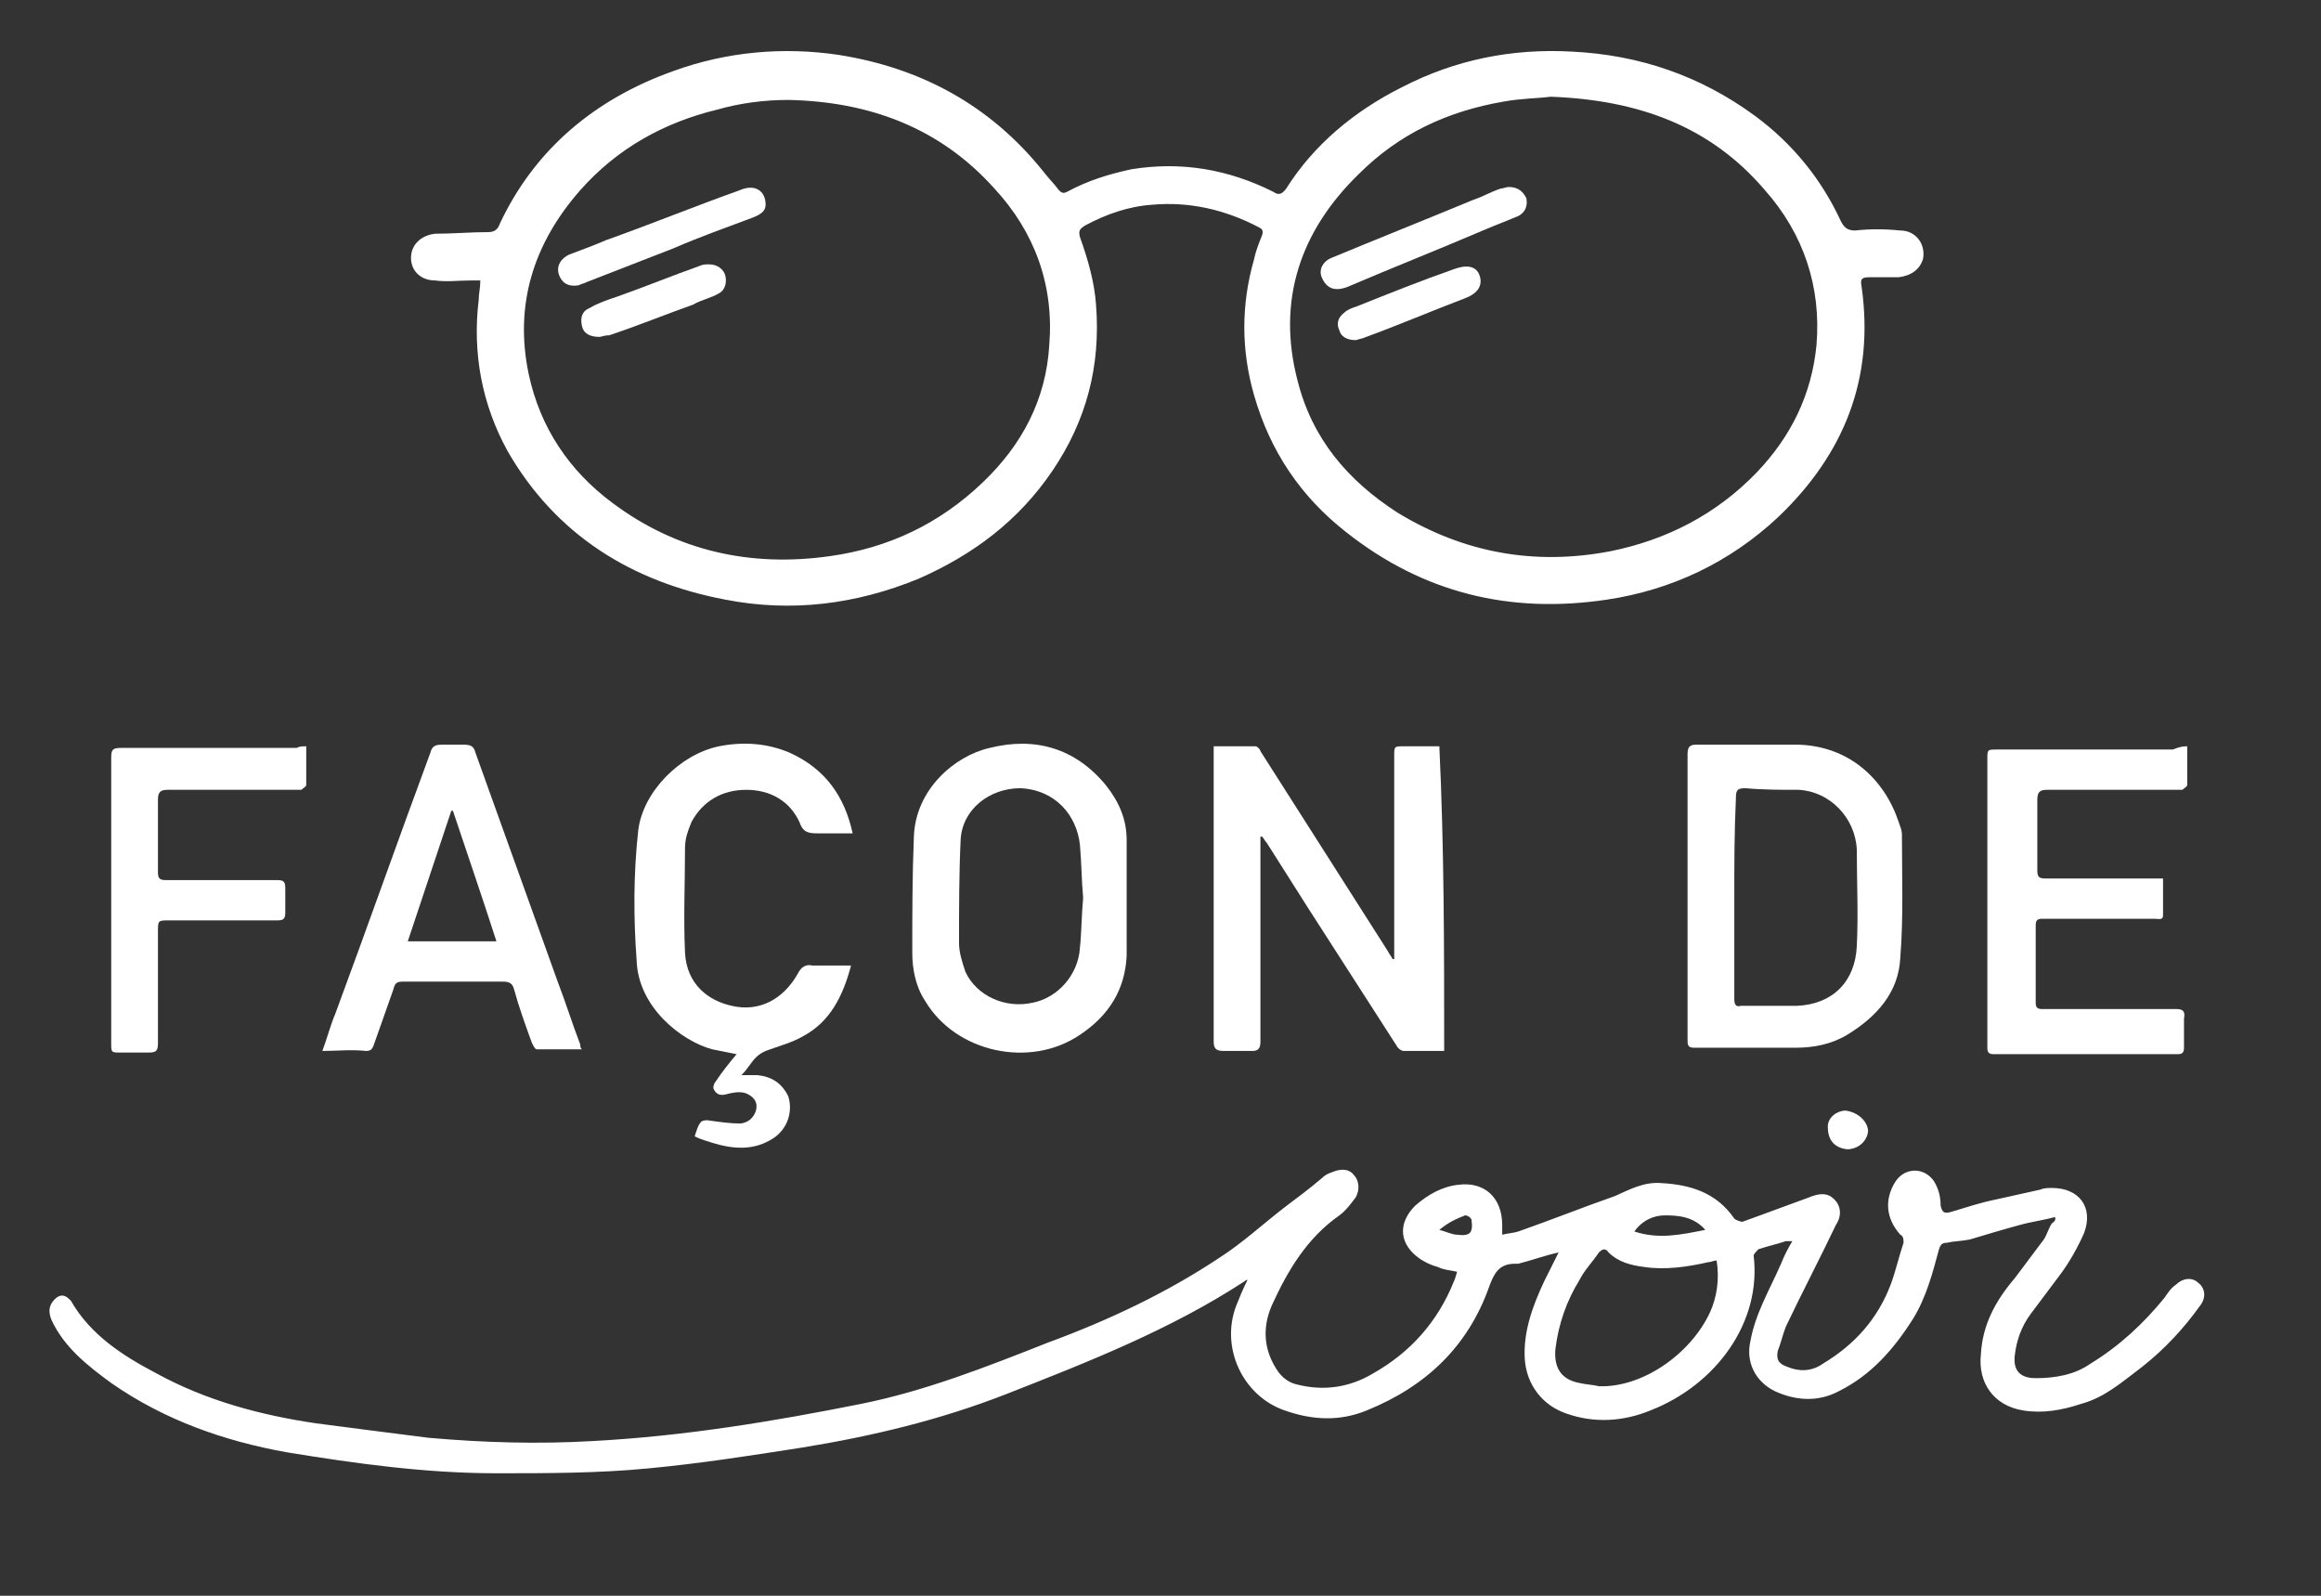
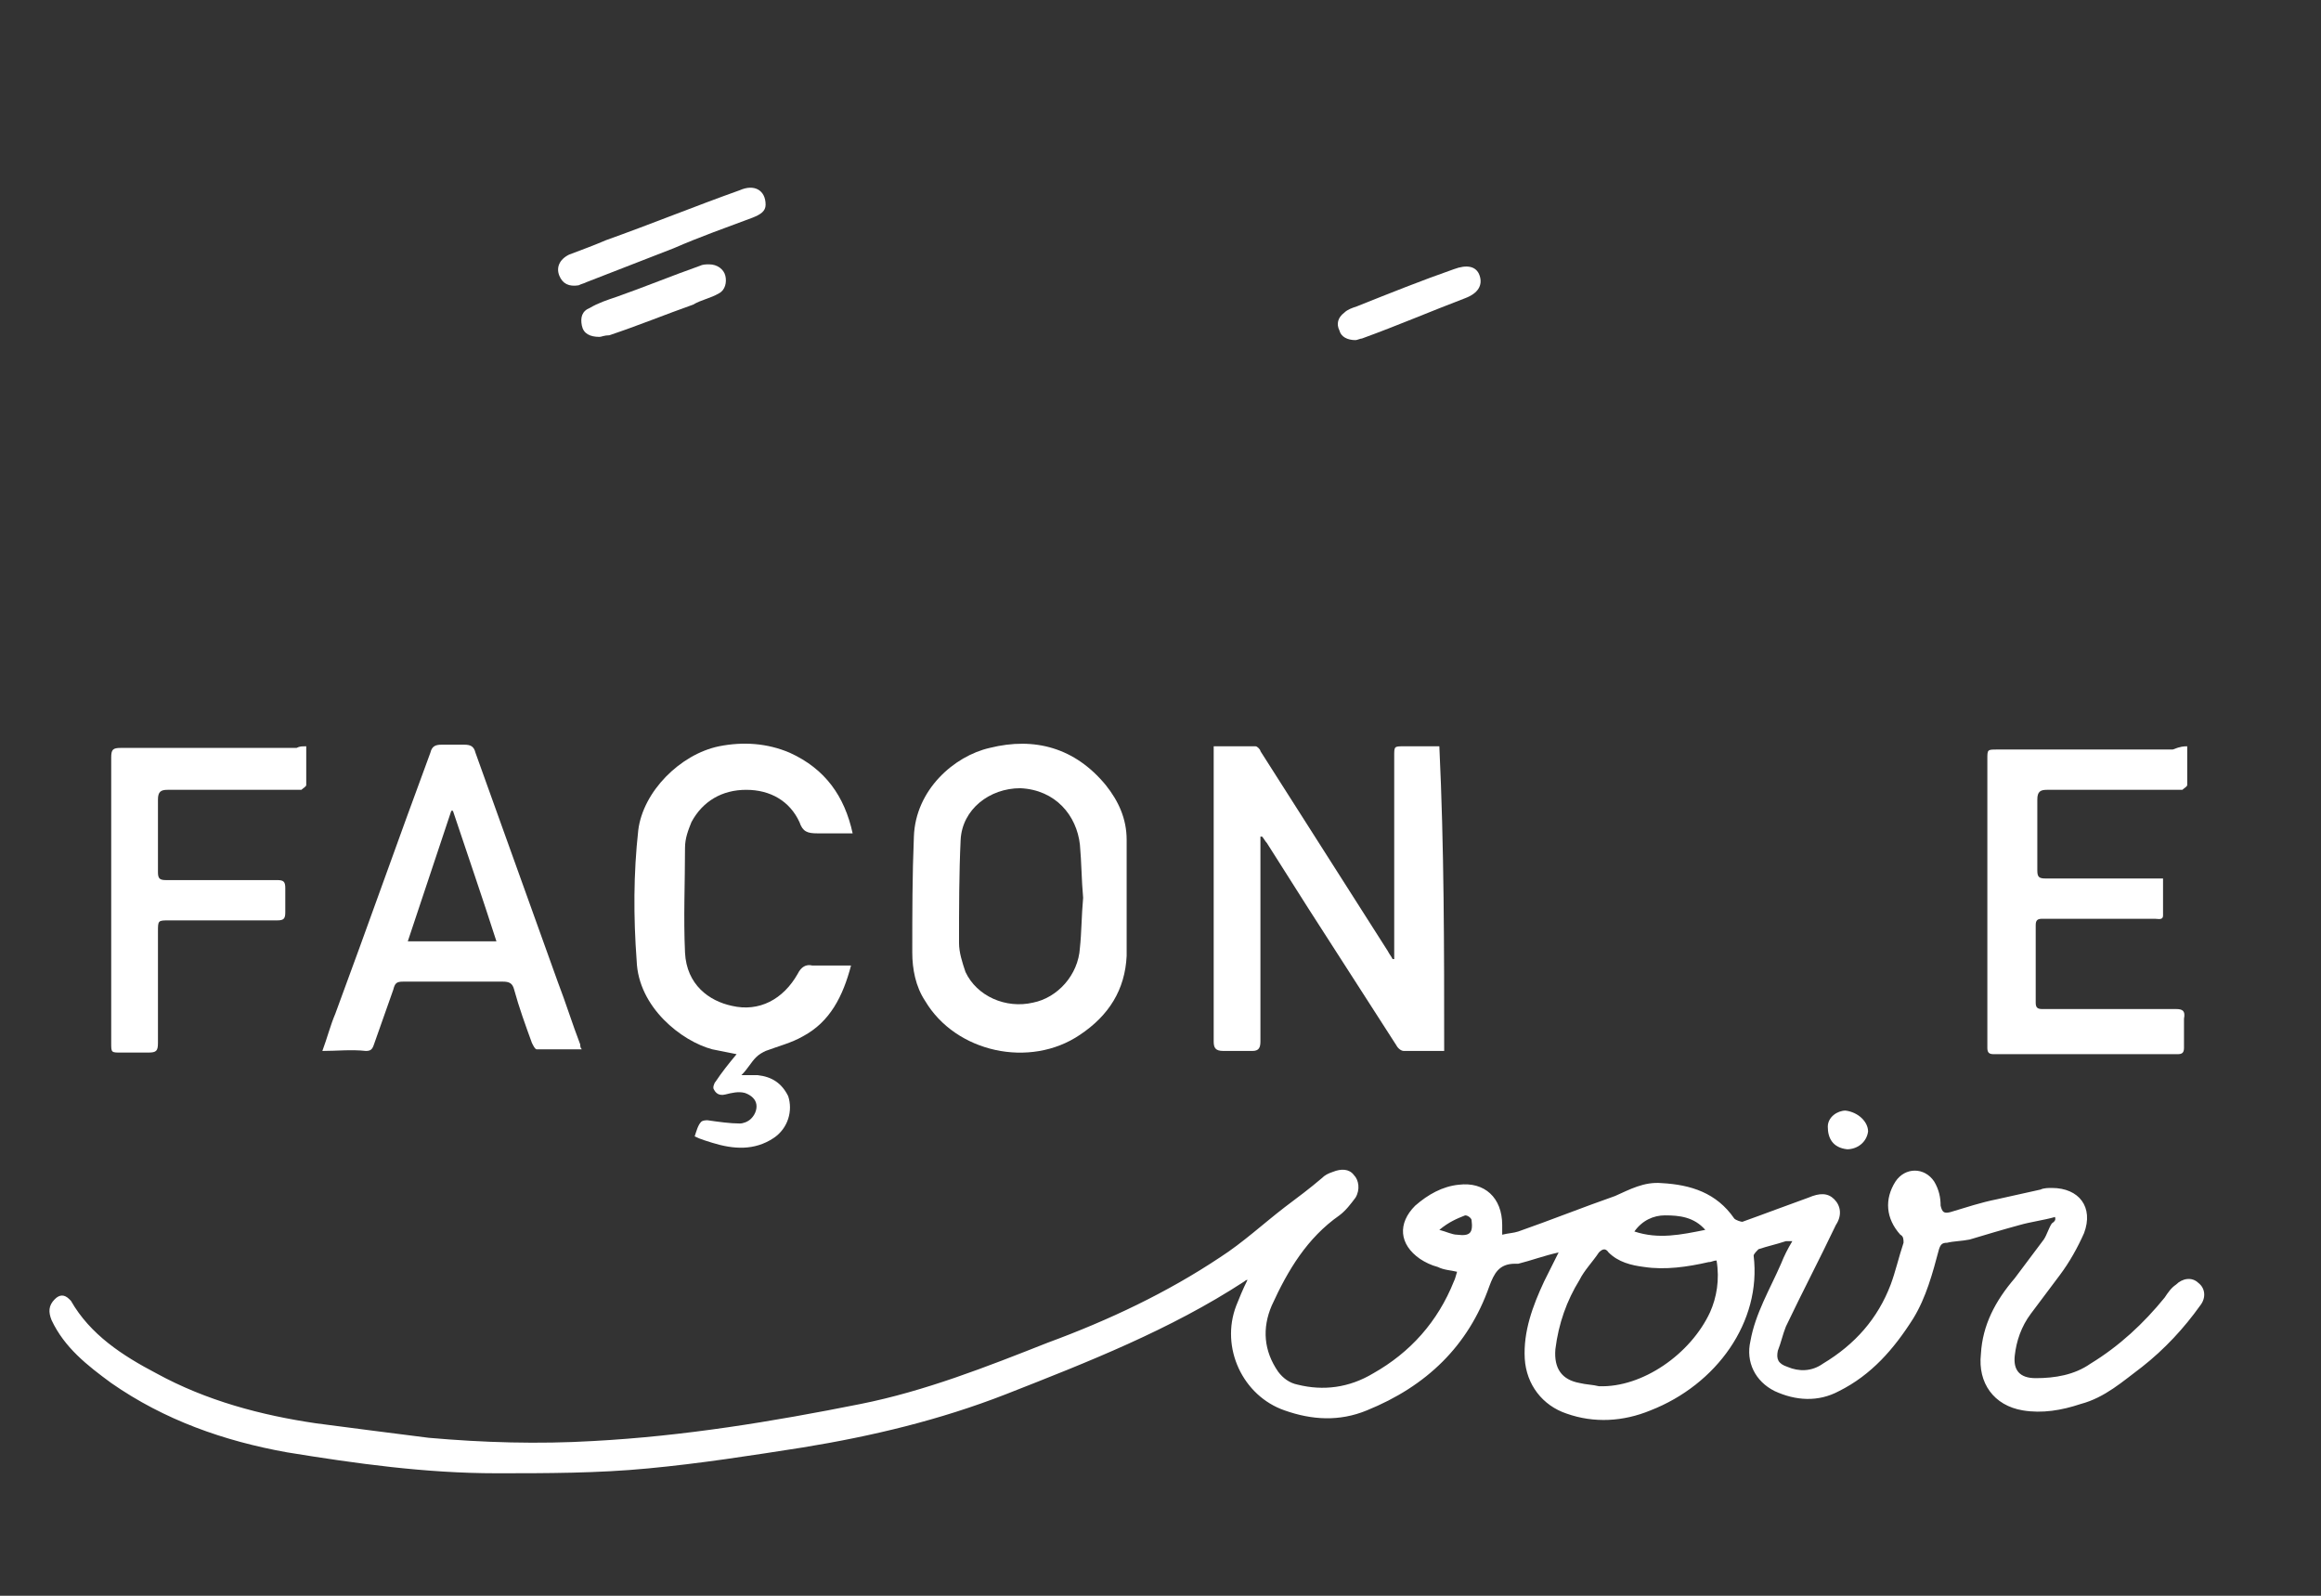
<svg xmlns="http://www.w3.org/2000/svg" version="1.1" id="Calque_1" x="0px" y="0px" viewBox="0 0 144 99" style="enable-background:new 0 0 144 99;" xml:space="preserve">
  <rect x="0" y="0" width="144" height="99" fill="#333333" stroke="none" />
  <style type="text/css">
	.st0{fill:#FFFFFF;}
</style>
  <path class="st0" d="M127.5,75.5c-0.7,0.2-1.5,0.3-2.2,0.5c-1.1,0.3-2.1,0.6-3.1,0.9c-0.5,0.1-1,0.1-1.4,0.2c-0.3,0-0.4,0.1-0.5,0.4  c-0.4,1.5-0.8,3-1.6,4.3c-1.2,1.9-2.6,3.5-4.6,4.5c-1.3,0.7-2.7,0.6-4,0c-1.2-0.6-1.8-1.8-1.5-3.1c0.3-1.7,1.2-3.2,1.9-4.8  c0.2-0.5,0.4-0.9,0.7-1.4c-0.2,0-0.3,0-0.4,0c-0.6,0.2-1.1,0.3-1.7,0.5c-0.1,0.1-0.3,0.3-0.3,0.4c0.5,4.1-2.3,8-6.4,9.6  c-1.7,0.7-3.5,0.8-5.2,0.2c-1.5-0.5-2.5-1.8-2.6-3.4c-0.1-1.7,0.5-3.3,1.2-4.8c0.3-0.6,0.6-1.2,0.9-1.8c-0.9,0.2-1.7,0.5-2.5,0.7  c-0.1,0-0.1,0-0.2,0c-1,0-1.3,0.6-1.6,1.4c-1.3,3.7-3.9,6.2-7.6,7.7c-1.7,0.7-3.4,0.6-5.1,0c-2.6-0.9-4-3.9-3-6.5  c0.2-0.5,0.4-1,0.7-1.6c-0.1,0-0.2,0.1-0.2,0.1c-4.6,3-9.7,5-14.8,7c-4.1,1.6-8.3,2.6-12.6,3.3c-3.2,0.5-6.4,1-9.6,1.3  c-3.1,0.3-6.3,0.3-9.4,0.3c-4.4,0-8.7-0.6-13-1.3c-3.9-0.7-7.6-2-10.9-4.3c-1.5-1.1-2.9-2.2-3.7-3.9C3,81.4,3,81,3.4,80.6  c0.3-0.3,0.6-0.3,0.9,0c0,0,0.1,0.1,0.1,0.1c1.2,2.1,3.2,3.4,5.3,4.5c3.1,1.7,6.5,2.6,9.9,3.1c2.3,0.3,4.6,0.6,7,0.9  c3.4,0.3,6.8,0.4,10.2,0.2c5.6-0.3,11.1-1.2,16.6-2.3c4-0.8,7.8-2.3,11.6-3.8c3.8-1.4,7.4-3.1,10.7-5.3c1.4-0.9,2.7-2.1,4-3.1  c0.8-0.6,1.6-1.2,2.3-1.8c0.2-0.2,0.4-0.3,0.7-0.4c0.5-0.2,1-0.2,1.3,0.2c0.3,0.3,0.4,0.9,0.1,1.4c-0.3,0.4-0.6,0.8-1,1.1  c-2,1.4-3.2,3.4-4.2,5.6c-0.6,1.4-0.5,2.8,0.4,4.1c0.3,0.4,0.7,0.7,1.2,0.8c1.6,0.4,3.2,0.2,4.7-0.7c2.3-1.3,4-3.2,5-5.7  c0.1-0.2,0.1-0.3,0.2-0.6c-0.4-0.1-0.8-0.1-1.2-0.3c-0.4-0.1-0.8-0.3-1.1-0.5c-1.3-0.9-1.4-2.2-0.3-3.3c0.8-0.7,1.7-1.2,2.7-1.3  c1.6-0.2,2.7,0.8,2.7,2.5c0,0.2,0,0.3,0,0.6c0.4-0.1,0.7-0.1,1-0.2c2-0.7,4-1.5,6-2.2c0.9-0.4,1.8-0.9,2.9-0.8  c1.8,0.1,3.4,0.6,4.5,2.2c0.1,0.1,0.4,0.2,0.5,0.2c1.4-0.5,2.7-1,4.1-1.5c0.7-0.3,1.2-0.3,1.6,0.1c0.4,0.4,0.5,1,0.1,1.6  c-1,2.1-2.1,4.2-3.1,6.3c-0.2,0.5-0.3,1-0.5,1.5c-0.1,0.5,0,0.8,0.6,1c0.7,0.3,1.5,0.3,2.2-0.2c2-1.2,3.4-2.8,4.2-4.9  c0.3-0.8,0.5-1.7,0.8-2.6c0-0.2,0-0.4-0.2-0.5c-0.9-1-1-2.2-0.3-3.3c0.6-0.9,1.8-0.9,2.4,0c0.3,0.5,0.4,1,0.4,1.5  c0.1,0.4,0.2,0.5,0.6,0.4c1-0.3,1.9-0.6,2.9-0.8c0.9-0.2,1.8-0.4,2.7-0.6c0.2-0.1,0.5-0.1,0.7-0.1c1.7,0,2.6,1.2,2,2.8  c-0.4,0.9-0.9,1.8-1.5,2.6c-0.6,0.8-1.2,1.6-1.8,2.4c-0.6,0.8-0.9,1.7-1,2.6c-0.1,0.9,0.3,1.4,1.3,1.4c1.2,0,2.4-0.2,3.4-0.9  c1.8-1.1,3.3-2.5,4.6-4.1c0.2-0.3,0.4-0.6,0.7-0.8c0.4-0.4,1-0.5,1.4-0.1c0.4,0.3,0.5,0.9,0.1,1.4c-1,1.4-2.2,2.7-3.6,3.8  c-1.2,0.9-2.3,1.9-3.8,2.3c-1.2,0.4-2.4,0.6-3.6,0.4c-1.8-0.3-2.8-1.7-2.6-3.5c0.1-1.8,0.9-3.3,2.1-4.7c0.6-0.8,1.2-1.6,1.8-2.4  c0.2-0.3,0.3-0.7,0.5-1C127.6,75.7,127.5,75.6,127.5,75.5z M106.5,78.2c-0.2,0-0.3,0.1-0.5,0.1c-1.3,0.3-2.7,0.5-4,0.3  c-0.8-0.1-1.6-0.3-2.2-0.9c-0.2-0.3-0.4-0.2-0.6,0c-0.4,0.6-0.9,1.1-1.2,1.7c-0.8,1.3-1.3,2.7-1.5,4.3c-0.1,1.2,0.4,1.9,1.5,2.1  c0.4,0.1,0.8,0.1,1.2,0.2c2.7,0.1,5.7-2,6.9-4.6C106.5,80.5,106.7,79.4,106.5,78.2z M105.8,76.3c-0.7-0.8-1.6-0.9-2.5-0.9  c-0.7,0-1.4,0.3-1.9,1C102.9,76.9,104.3,76.6,105.8,76.3z M89.3,76.3c0.4,0.1,0.8,0.3,1.1,0.3c0.8,0.1,1-0.1,0.9-0.9  c0-0.1-0.2-0.3-0.4-0.3C90.4,75.6,89.9,75.8,89.3,76.3z" />
  <path class="st0" d="M89.6,65.2c-0.8,0-1.7,0-2.5,0c-0.2,0-0.4-0.2-0.5-0.4c-1.8-2.8-3.6-5.6-5.4-8.4c-0.9-1.4-1.7-2.7-2.6-4.1  c-0.1-0.1-0.2-0.3-0.3-0.4c0,0-0.1,0-0.1,0c0,0.2,0,0.3,0,0.5c0,4.1,0,8.1,0,12.2c0,0.4-0.1,0.6-0.5,0.6c-0.6,0-1.2,0-1.8,0  c-0.5,0-0.6-0.2-0.6-0.6c0-2.2,0-4.3,0-6.5c0-3.7,0-7.5,0-11.2c0-0.2,0-0.4,0-0.6c0.9,0,1.7,0,2.6,0c0.1,0,0.3,0.2,0.3,0.3  c2.6,4.1,5.3,8.3,7.9,12.4c0.1,0.2,0.2,0.3,0.3,0.5c0,0,0.1,0,0.1,0c0-0.2,0-0.4,0-0.5c0-4,0-8.1,0-12.1c0-0.6,0-0.6,0.6-0.6  c0.7,0,1.4,0,2.2,0C89.6,52.6,89.6,58.8,89.6,65.2z" />
-   <path class="st0" d="M104.7,55.7c0-3,0-5.9,0-8.9c0-0.4,0.1-0.6,0.5-0.6c2.1,0,4.3,0,6.4,0c3.1,0.1,5.3,2.1,6.2,4.8  c0.1,0.3,0.2,0.5,0.2,0.8c0,2.5,0.1,5.1-0.1,7.6c-0.1,2.2-1.5,3.7-3.3,4.8c-1,0.6-2.1,0.8-3.2,0.8c-2.1,0-4.2,0-6.3,0  c-0.4,0-0.4-0.2-0.4-0.5C104.7,61.6,104.7,58.7,104.7,55.7z M107.6,55.7c0,2.1,0,4.2,0,6.3c0,0.3,0.1,0.5,0.4,0.4c1.2,0,2.3,0,3.5,0  c2.2-0.1,3.6-1.5,3.7-3.7c0.1-2,0-4,0-6c-0.1-2-1.7-3.6-3.6-3.7c-1.1,0-2.2,0-3.3-0.1c-0.5,0-0.6,0.1-0.6,0.6  C107.6,51.6,107.6,53.7,107.6,55.7z" />
  <path class="st0" d="M69.9,55.7c0,1.2,0,2.4,0,3.6c-0.1,2.1-1.1,3.7-2.9,4.9c-3.1,2.1-7.7,1.1-9.6-2.1c-0.6-0.9-0.8-2-0.8-3  c0-2.4,0-4.8,0.1-7.2c0.1-2.9,2.5-5,4.7-5.5c2.8-0.7,5.3,0,7.2,2.3c0.8,1,1.3,2.1,1.3,3.4C69.9,53.3,69.9,54.5,69.9,55.7z   M67.2,55.7c-0.1-1.1-0.1-2.2-0.2-3.3c-0.2-1.8-1.5-3.4-3.7-3.5c-1.9,0-3.6,1.3-3.7,3.2c-0.1,2.1-0.1,4.3-0.1,6.4  c0,0.6,0.2,1.2,0.4,1.8c0.7,1.5,2.5,2.3,4.2,1.9c1.5-0.3,2.8-1.7,2.9-3.4C67.1,57.9,67.1,56.8,67.2,55.7z" />
  <path class="st0" d="M52.9,51.7c-0.2,0-0.4,0-0.5,0c-0.6,0-1.1,0-1.7,0c-0.6,0-0.9-0.1-1.1-0.7c-0.6-1.3-1.8-2-3.3-2  c-1.5,0-2.7,0.7-3.4,2c-0.2,0.5-0.4,1-0.4,1.6c0,2.2-0.1,4.3,0,6.5c0.1,2,1.5,3,2.9,3.3c1.7,0.4,3.2-0.4,4.1-2  c0.2-0.4,0.5-0.6,0.9-0.5c0.8,0,1.6,0,2.4,0c-0.5,1.9-1.3,3.5-3,4.4c-0.7,0.4-1.5,0.6-2.3,0.9c-0.2,0.1-0.4,0.2-0.6,0.4  c-0.3,0.3-0.5,0.7-0.9,1.1c0.4,0,0.7,0,1,0c0.9,0.1,1.5,0.5,1.9,1.3c0.3,0.9,0,2-0.9,2.6c-1.2,0.8-2.5,0.7-3.8,0.3  c-0.3-0.1-0.7-0.2-1.1-0.4c0.1-0.3,0.2-0.7,0.4-0.9c0.1-0.1,0.3-0.1,0.4-0.1c0.7,0.1,1.4,0.2,2,0.2c0.2,0,0.5-0.1,0.7-0.3  c0.3-0.3,0.4-0.7,0.3-1c-0.1-0.3-0.4-0.5-0.7-0.6c-0.4-0.1-0.8,0-1.2,0.1c-0.4,0.1-0.6-0.1-0.7-0.3c-0.1-0.1,0-0.4,0.1-0.5  c0.4-0.6,0.8-1.1,1.3-1.7c-0.5-0.1-1-0.2-1.5-0.3c-1.9-0.5-4.6-2.6-4.7-5.5c-0.2-2.7-0.2-5.4,0.1-8.1c0.3-2.4,2.6-4.7,5-5.2  c1.5-0.3,3-0.2,4.4,0.4C51.2,47.7,52.4,49.4,52.9,51.7z" />
  <path class="st0" d="M135.7,46.3c0,0.9,0,1.7,0,2.4c0,0.1-0.2,0.2-0.3,0.3c-0.1,0-0.2,0-0.4,0c-2.7,0-5.3,0-8,0  c-0.4,0-0.6,0.1-0.6,0.6c0,1.4,0,2.9,0,4.4c0,0.4,0.1,0.5,0.5,0.5c2.2,0,4.5,0,6.7,0c0.2,0,0.4,0,0.6,0c0,0.8,0,1.5,0,2.3  c0,0.3-0.3,0.2-0.5,0.2c-2.2,0-4.5,0-6.7,0c-0.1,0-0.2,0-0.3,0c-0.3,0-0.4,0.1-0.4,0.4c0,1.6,0,3.2,0,4.8c0,0.3,0.1,0.4,0.4,0.4  c0.3,0,0.7,0,1,0c2.4,0,4.9,0,7.3,0c0.4,0,0.6,0.1,0.5,0.6c0,0.6,0,1.2,0,1.8c0,0.3-0.1,0.4-0.4,0.4c-3.8,0-7.6,0-11.4,0  c-0.3,0-0.4-0.1-0.4-0.4c0-0.1,0-0.2,0-0.2c0-5.9,0-11.8,0-17.7c0-0.6,0-0.6,0.6-0.6c3.6,0,7.2,0,10.9,0  C135.3,46.3,135.5,46.3,135.7,46.3z" />
  <path class="st0" d="M20,65.2c0.3-0.8,0.5-1.6,0.8-2.3c2-5.4,3.9-10.8,5.9-16.2c0.1-0.4,0.3-0.5,0.7-0.5c0.5,0,0.9,0,1.4,0  c0.4,0,0.6,0.1,0.7,0.5c1.7,4.7,3.4,9.5,5.1,14.2c0.5,1.3,0.9,2.6,1.4,3.9c0,0.1,0,0.2,0.1,0.3c-1,0-1.9,0-2.8,0  c-0.1,0-0.2-0.2-0.3-0.4c-0.4-1.1-0.8-2.2-1.1-3.3c-0.1-0.4-0.3-0.5-0.7-0.5c-2.1,0-4.1,0-6.2,0c-0.4,0-0.5,0.1-0.6,0.5  c-0.4,1.1-0.8,2.3-1.2,3.4c-0.1,0.3-0.2,0.4-0.5,0.4C21.8,65.1,20.9,65.2,20,65.2z M30.8,58.4c-0.9-2.8-1.8-5.4-2.7-8.1  c0,0-0.1,0-0.1,0c-0.9,2.7-1.8,5.4-2.7,8.1C27.2,58.4,28.9,58.4,30.8,58.4z" />
  <path class="st0" d="M19,46.3c0,0.9,0,1.6,0,2.4c0,0.1-0.2,0.2-0.3,0.3c-0.2,0-0.5,0-0.7,0c-2.5,0-5.1,0-7.6,0  c-0.4,0-0.6,0.1-0.6,0.6c0,1.5,0,3,0,4.5c0,0.4,0.1,0.5,0.5,0.5c2.3,0,4.6,0,6.9,0c0.4,0,0.5,0.1,0.5,0.5c0,0.5,0,1,0,1.5  c0,0.4-0.1,0.5-0.5,0.5c-2.2,0-4.5,0-6.7,0c-0.7,0-0.7,0-0.7,0.7c0,2.3,0,4.6,0,6.9c0,0.5-0.1,0.6-0.6,0.6c-0.6,0-1.1,0-1.7,0  c-0.6,0-0.6,0-0.6-0.6c0-1.6,0-3.3,0-4.9c0-4.3,0-8.5,0-12.8c0-0.5,0.1-0.6,0.6-0.6c3.6,0,7.3,0,10.9,0C18.6,46.3,18.7,46.3,19,46.3  z" />
  <path class="st0" d="M114.6,71.3c-0.9-0.1-1.2-0.7-1.2-1.4c0-0.6,0.6-1,1.1-1c0.8,0.1,1.4,0.7,1.4,1.3  C115.8,70.9,115.2,71.3,114.6,71.3z" />
  <g>
-     <path class="st0" d="M29.8,17.4c-0.2,0-0.4,0-0.6,0c-0.7,0-1.5,0.1-2.2,0c-0.9,0-1.5-0.6-1.5-1.4c0-0.8,0.6-1.4,1.5-1.5   c1.1,0,2.2-0.1,3.3-0.1c0.4,0,0.6-0.2,0.7-0.5c2.2-4.7,6-7.8,10.8-9.5c3.3-1.2,6.8-1.5,10.2-1c5.1,0.8,9.4,3.1,12.7,7.2   c0.3,0.4,0.7,0.8,1,1.2c0.2,0.2,0.3,0.2,0.5,0.1c1.3-0.7,2.6-1.1,4-1.4c3.1-0.5,6,0,8.8,1.4c0.3,0.2,0.5,0.2,0.8-0.2   C81.5,9,84,6.9,87,5.4c3.3-1.7,6.8-2.4,10.5-2.2c4.2,0.2,8,1.5,11.4,4c2.3,1.7,4.1,3.9,5.3,6.5c0.2,0.4,0.4,0.6,0.9,0.6   c0.9-0.1,1.8-0.1,2.8,0c1,0,1.6,0.9,1.4,1.8c-0.2,0.6-0.7,1-1.5,1.1c-0.6,0-1.2,0-1.8,0c-0.5,0-0.6,0.1-0.5,0.6   c0.8,5.7-1.1,10.4-5.2,14.3c-3,2.8-6.6,4.5-10.6,5.1c-6,0.9-11.4-0.4-16.2-4.2c-2.8-2.2-4.7-5-5.7-8.5c-0.8-2.8-0.8-5.6,0-8.4   c0.1-0.5,0.3-1,0.5-1.5c0.1-0.3,0-0.4-0.2-0.5c-2.1-1.1-4.3-1.6-6.6-1.4c-1.5,0.1-2.9,0.6-4.2,1.3c-0.3,0.2-0.4,0.3-0.3,0.7   c0.5,1.4,0.9,2.8,1,4.2c0.3,3.8-0.6,7.2-2.7,10.3c-2.1,3.1-4.9,5.2-8.3,6.7c-3.9,1.6-7.9,2.1-12,1.3c-5.8-1.1-10.5-4-13.5-9.2   c-1.6-2.9-2.2-6.1-1.8-9.4C29.7,18.2,29.8,17.9,29.8,17.4z M48.9,6.2c-1.5,0-3,0.2-4.4,0.6c-3.3,0.8-6.2,2.4-8.5,5   c-2.9,3.3-4.1,7.1-3.2,11.4c0.7,3.3,2.5,6,5.2,8c4,3,8.6,4,13.5,3.3c3.6-0.5,6.8-2,9.5-4.6c2.4-2.3,3.9-5.1,4.1-8.5   c0.3-3.7-0.9-7-3.4-9.7C58.3,7.9,53.9,6.3,48.9,6.2z M96.2,6c-0.7,0.1-1.8,0.1-2.9,0.3c-3.5,0.6-6.5,2-9,4.5   c-3.6,3.5-5.1,7.8-3.8,12.8c0.9,3.6,3.1,6.2,6.2,8.2c4.1,2.5,8.5,3.3,13.2,2.4c3.5-0.7,6.6-2.3,9.1-4.9c2.1-2.2,3.4-4.8,3.7-7.9   c0.3-3.6-0.8-6.9-3.2-9.6C106.1,7.8,101.6,6.2,96.2,6z" />
    <path class="st0" d="M47.5,12.7c0,0.4-0.3,0.6-0.8,0.8c-1.6,0.6-3.3,1.2-4.9,1.9c-1.8,0.7-3.6,1.4-5.4,2.1   c-0.2,0.1-0.3,0.1-0.5,0.2c-0.6,0.1-1-0.1-1.2-0.6c-0.2-0.5,0-1,0.6-1.3c0.8-0.3,1.6-0.6,2.3-0.9c2.8-1,5.5-2.1,8.3-3.1   C46.8,11.4,47.5,11.8,47.5,12.7z" />
    <path class="st0" d="M37.2,20.9c-0.6,0-1-0.2-1.1-0.7c-0.1-0.5,0-0.9,0.5-1.1c0.5-0.3,1.1-0.5,1.7-0.7c1.7-0.6,3.4-1.3,5.1-1.9   c0.2-0.1,0.4-0.1,0.6-0.1c0.5,0,0.9,0.3,1,0.7c0.1,0.4,0,0.9-0.4,1.1c-0.5,0.3-1.1,0.4-1.6,0.7c-1.7,0.6-3.4,1.3-5.2,1.9   C37.5,20.8,37.3,20.9,37.2,20.9z" />
-     <path class="st0" d="M93.6,11.6c0.6,0,0.9,0.3,1.1,0.7c0.1,0.5-0.1,0.9-0.5,1.1c-0.7,0.3-1.5,0.6-2.2,0.9c-2.8,1.2-5.6,2.3-8.4,3.5   c-0.8,0.3-1.3,0.1-1.6-0.6c-0.2-0.5,0.1-1,0.6-1.2c2.9-1.2,5.9-2.4,8.8-3.6c0.6-0.2,1.1-0.5,1.7-0.7C93.2,11.7,93.5,11.6,93.6,11.6   z" />
    <path class="st0" d="M84.1,21.1c-0.5,0-0.9-0.2-1-0.6c-0.2-0.4-0.1-0.8,0.3-1.1c0.2-0.2,0.5-0.3,0.8-0.4c2-0.8,4-1.6,6-2.3   c0.8-0.3,1.4-0.2,1.6,0.4c0.2,0.6-0.1,1.1-0.9,1.4c-2.1,0.8-4.2,1.7-6.4,2.5C84.4,21,84.2,21.1,84.1,21.1z" />
  </g>
</svg>